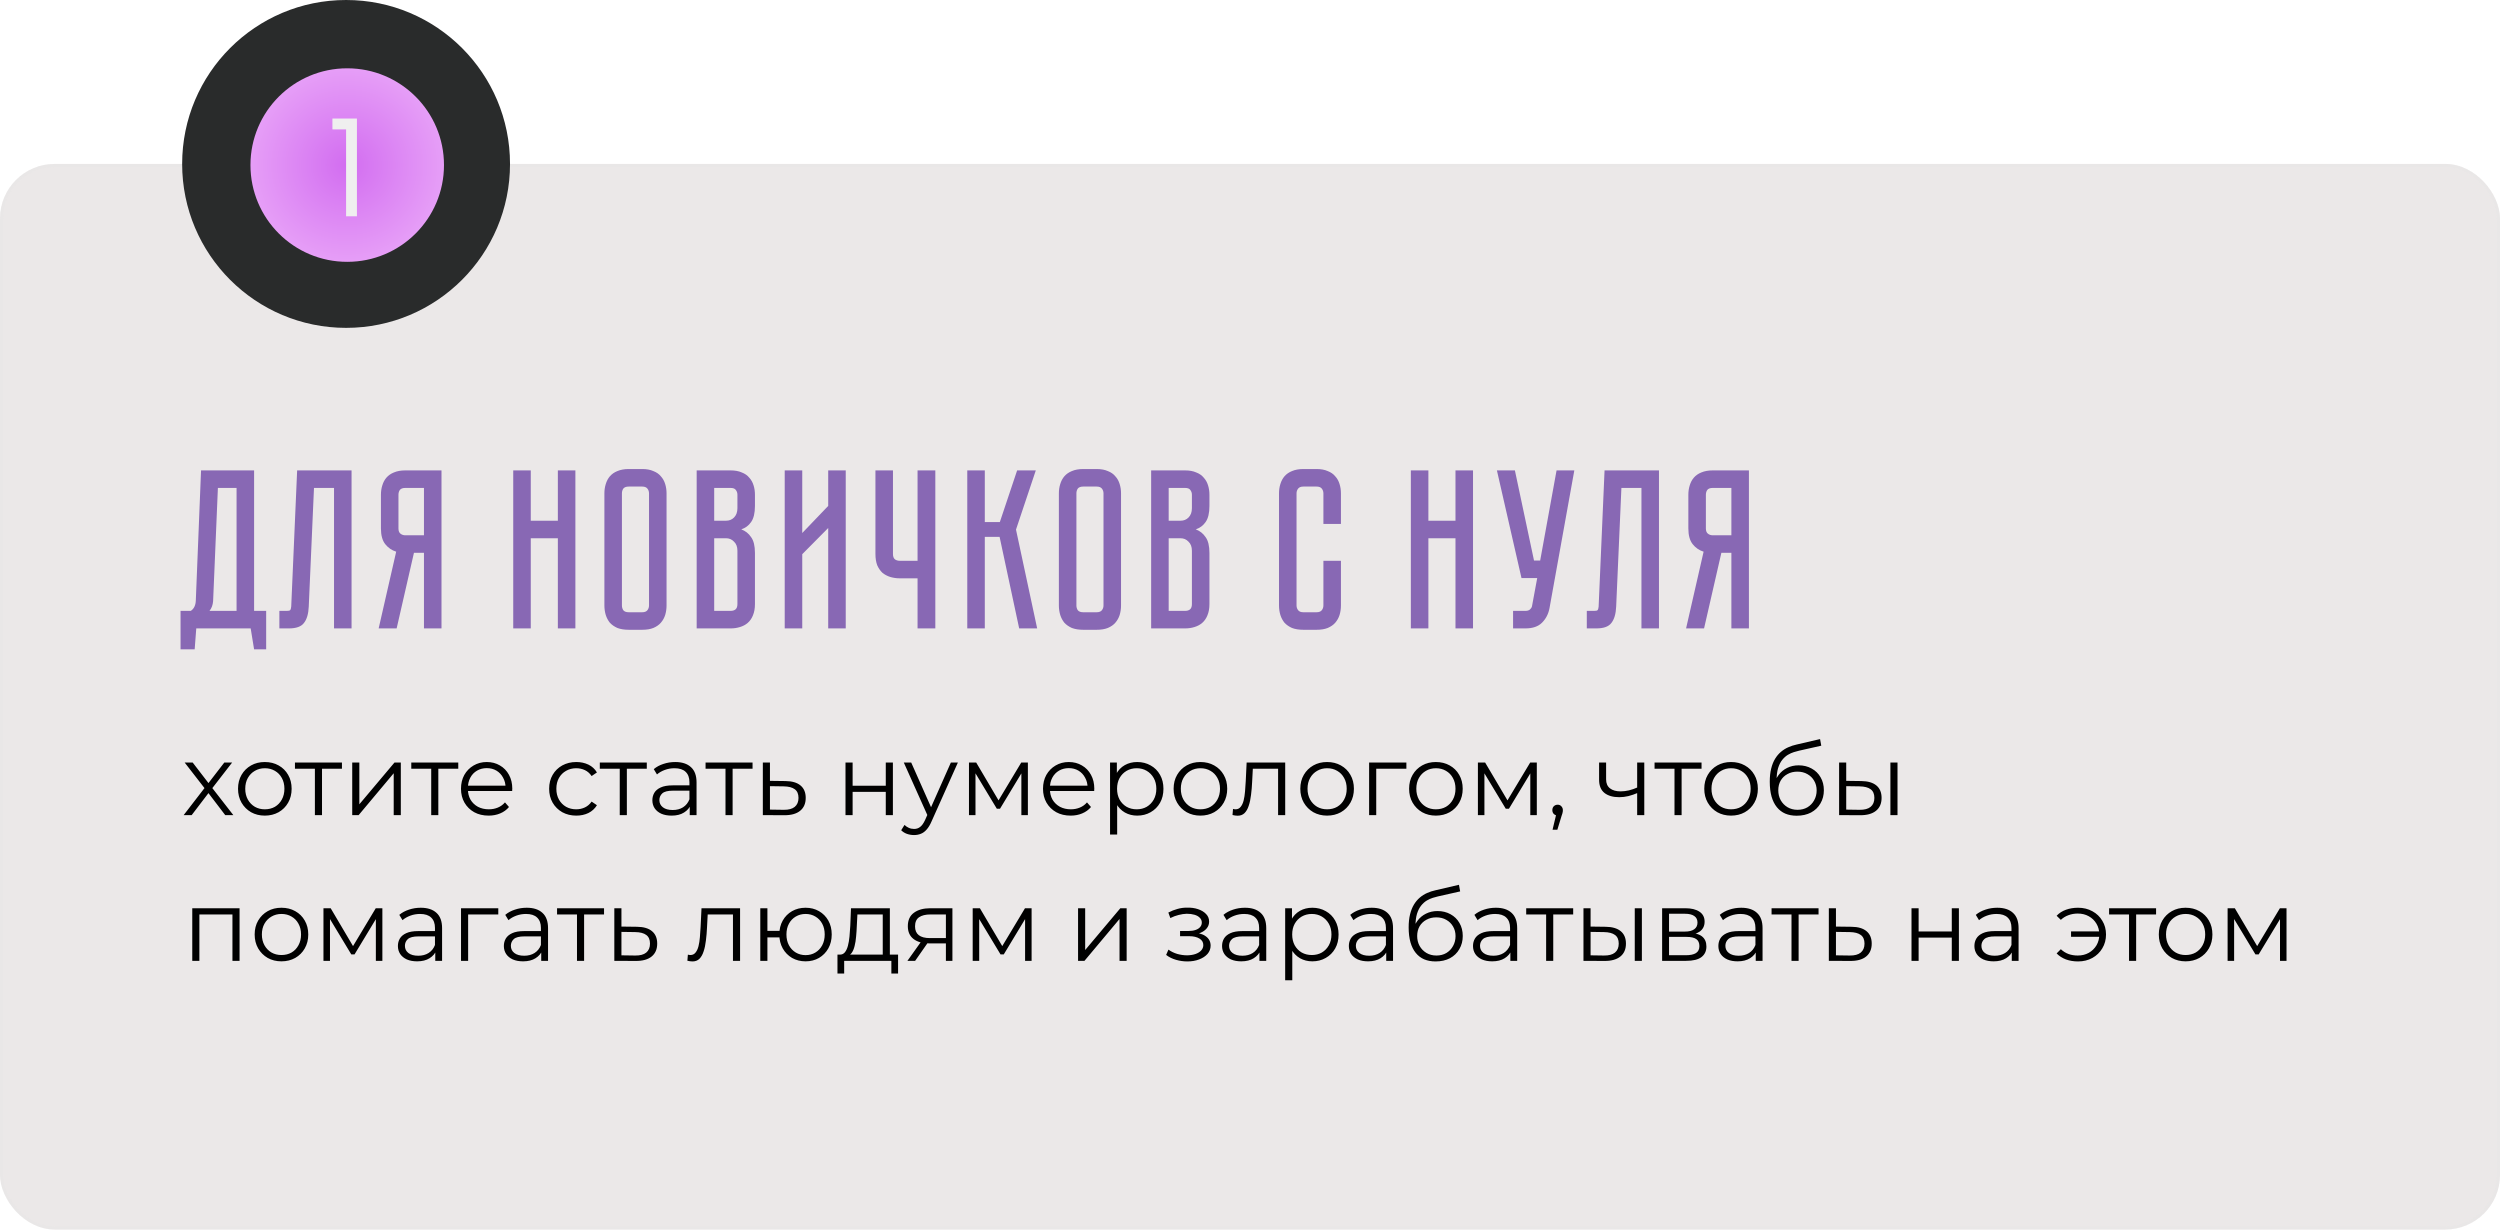
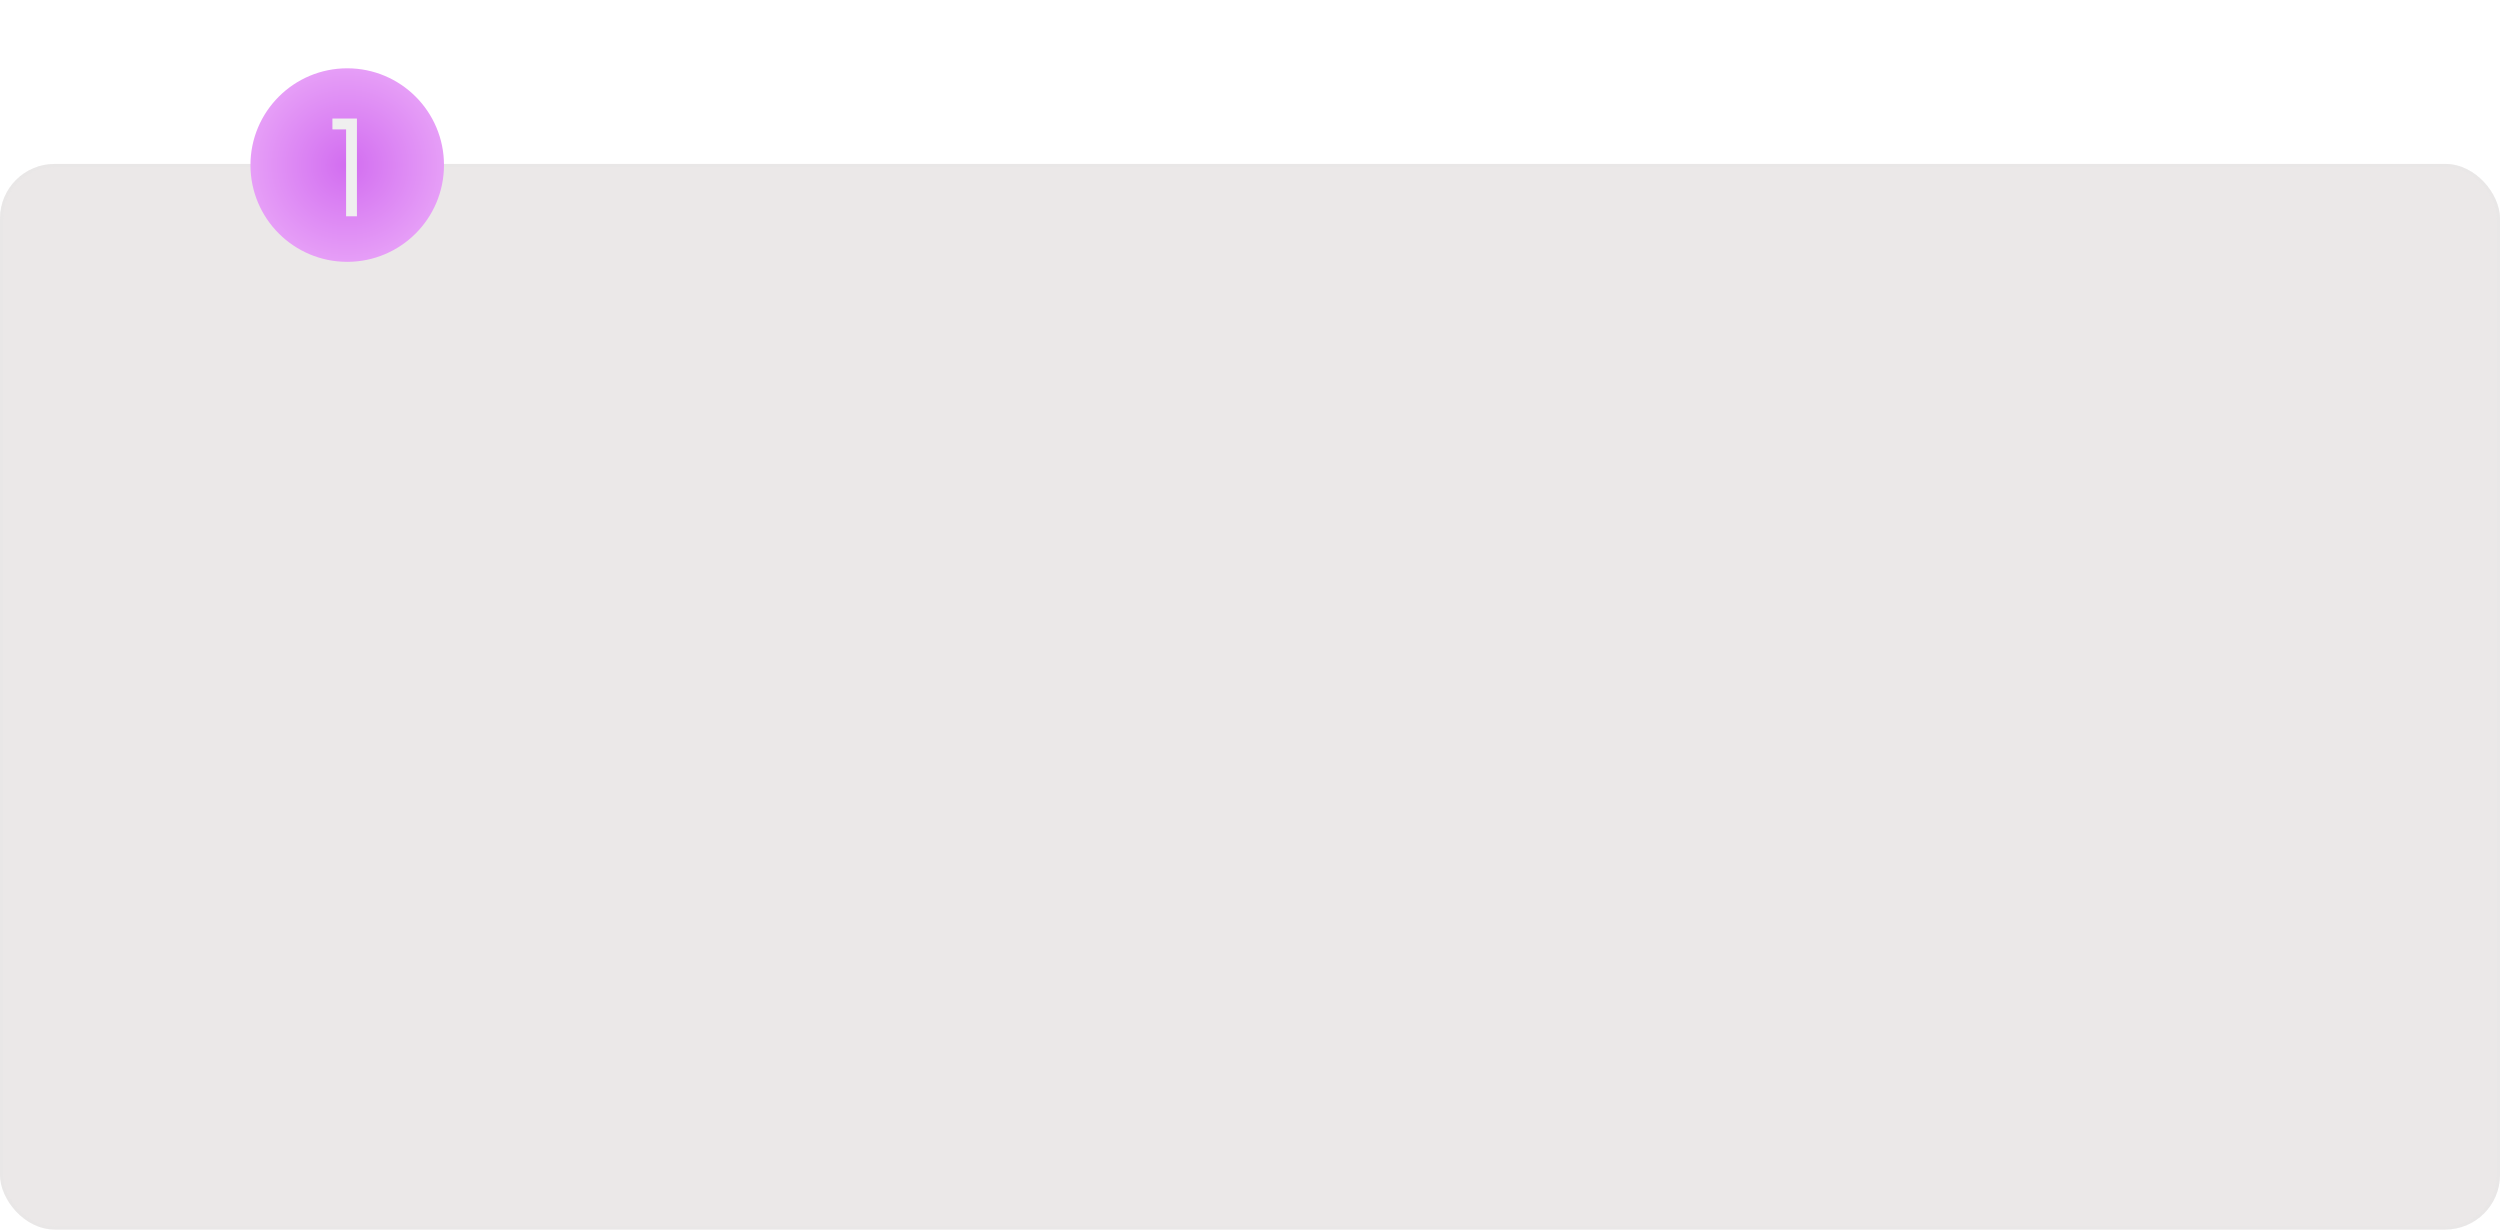
<svg xmlns="http://www.w3.org/2000/svg" width="549" height="270" viewBox="0 0 549 270" fill="none">
  <rect y="36" width="549" height="234" rx="12" fill="#EBE8E8" />
  <rect x="0.336" y="36.336" width="548.328" height="233.328" rx="11.664" stroke="#E4E4E4" stroke-opacity="0.25" stroke-width="0.672" />
-   <path d="M58.45 134.15V142.6H55.8L55.05 138H43.1L42.75 142.6H39.65V134.15H41.9C42.6 133.683 42.967 132.917 43 131.85L44.15 103.3H55.8V134.15H58.45ZM51.95 134.15V107.15H47.85L46.8 132C46.733 132.867 46.467 133.583 46 134.15H51.95ZM77.202 103.3V138H73.352V107.15H68.952L67.802 133.2C67.735 134.8 67.385 136 66.752 136.8C66.152 137.6 65.052 138 63.452 138H61.352V134.15H62.952C63.352 134.15 63.602 134.1 63.702 134C63.835 133.867 63.918 133.6 63.952 133.2L65.252 103.3H77.202ZM96.952 103.3V138H93.102V121.4H90.902L87.102 138H83.152L87.002 121.15C86.036 120.85 85.236 120.3 84.602 119.5C83.969 118.7 83.652 117.55 83.652 116.05V108.65C83.652 107.917 83.752 107.233 83.952 106.6C84.152 105.933 84.452 105.367 84.852 104.9C85.286 104.4 85.836 104.017 86.502 103.75C87.202 103.45 88.036 103.3 89.002 103.3H96.952ZM93.102 107.15H89.002C88.436 107.15 88.036 107.3 87.802 107.6C87.602 107.9 87.502 108.25 87.502 108.65V116.05C87.502 116.583 87.652 116.967 87.952 117.2C88.252 117.433 88.602 117.55 89.002 117.55H93.102V107.15ZM122.505 103.3H126.355V138H122.505V118.2H116.555V138H112.705V103.3H116.555V114.35H122.505V103.3ZM141.025 103C141.991 103 142.808 103.15 143.475 103.45C144.175 103.717 144.725 104.1 145.125 104.6C145.558 105.067 145.875 105.633 146.075 106.3C146.275 106.933 146.375 107.617 146.375 108.35V132.95C146.375 133.683 146.275 134.383 146.075 135.05C145.875 135.683 145.558 136.25 145.125 136.75C144.725 137.217 144.175 137.6 143.475 137.9C142.808 138.167 141.991 138.3 141.025 138.3H138.075C137.108 138.3 136.275 138.167 135.575 137.9C134.908 137.6 134.358 137.217 133.925 136.75C133.525 136.25 133.225 135.683 133.025 135.05C132.825 134.383 132.725 133.683 132.725 132.95V108.35C132.725 107.617 132.825 106.933 133.025 106.3C133.225 105.633 133.525 105.067 133.925 104.6C134.358 104.1 134.908 103.717 135.575 103.45C136.275 103.15 137.108 103 138.075 103H141.025ZM141.025 134.45C141.558 134.45 141.941 134.3 142.175 134C142.408 133.7 142.525 133.35 142.525 132.95V108.35C142.525 107.95 142.408 107.6 142.175 107.3C141.941 107 141.558 106.85 141.025 106.85H138.075C137.508 106.85 137.108 107 136.875 107.3C136.675 107.6 136.575 107.95 136.575 108.35V132.95C136.575 133.35 136.675 133.7 136.875 134C137.108 134.3 137.508 134.45 138.075 134.45H141.025ZM160.438 103.3C161.405 103.3 162.222 103.45 162.888 103.75C163.588 104.017 164.138 104.4 164.538 104.9C164.972 105.367 165.288 105.933 165.488 106.6C165.688 107.233 165.788 107.917 165.788 108.65V111.1C165.788 112.667 165.505 113.85 164.938 114.65C164.405 115.417 163.688 115.95 162.788 116.25C163.688 116.583 164.405 117.15 164.938 117.95C165.505 118.717 165.788 119.883 165.788 121.45V132.65C165.788 133.617 165.638 134.45 165.338 135.15C165.072 135.817 164.688 136.367 164.188 136.8C163.722 137.2 163.155 137.5 162.488 137.7C161.855 137.9 161.172 138 160.438 138H152.988V103.3H160.438ZM161.938 120.95C161.938 120.083 161.688 119.417 161.188 118.95C160.722 118.45 160.138 118.2 159.438 118.2H156.838V134.15H160.438C160.872 134.15 161.222 134.05 161.488 133.85C161.788 133.617 161.938 133.217 161.938 132.65V120.95ZM161.938 108.65C161.938 108.25 161.822 107.9 161.588 107.6C161.388 107.3 161.005 107.15 160.438 107.15H156.838V114.35H159.438C160.138 114.35 160.722 114.117 161.188 113.65C161.688 113.15 161.938 112.467 161.938 111.6V108.65ZM181.874 138V115.95L176.174 121.7V138H172.324V103.3H176.174V117.05L181.874 111.1V103.3H185.724V138H181.874ZM205.396 103.3V138H201.496V127H197.596C196.863 127 196.163 126.9 195.496 126.7C194.863 126.5 194.296 126.2 193.796 125.8C193.329 125.367 192.946 124.817 192.646 124.15C192.379 123.45 192.246 122.617 192.246 121.65V103.3H196.096V121.65C196.096 122.217 196.246 122.617 196.546 122.85C196.846 123.05 197.196 123.15 197.596 123.15H201.496V103.3H205.396ZM212.412 103.3H216.262V114.65H219.562L223.362 103.3H227.462L223.112 116.3L227.762 138H223.812L219.512 117.9H216.262V138H212.412V103.3ZM240.829 103C241.796 103 242.613 103.15 243.279 103.45C243.979 103.717 244.529 104.1 244.929 104.6C245.363 105.067 245.679 105.633 245.879 106.3C246.079 106.933 246.179 107.617 246.179 108.35V132.95C246.179 133.683 246.079 134.383 245.879 135.05C245.679 135.683 245.363 136.25 244.929 136.75C244.529 137.217 243.979 137.6 243.279 137.9C242.613 138.167 241.796 138.3 240.829 138.3H237.879C236.913 138.3 236.079 138.167 235.379 137.9C234.713 137.6 234.163 137.217 233.729 136.75C233.329 136.25 233.029 135.683 232.829 135.05C232.629 134.383 232.529 133.683 232.529 132.95V108.35C232.529 107.617 232.629 106.933 232.829 106.3C233.029 105.633 233.329 105.067 233.729 104.6C234.163 104.1 234.713 103.717 235.379 103.45C236.079 103.15 236.913 103 237.879 103H240.829ZM240.829 134.45C241.363 134.45 241.746 134.3 241.979 134C242.213 133.7 242.329 133.35 242.329 132.95V108.35C242.329 107.95 242.213 107.6 241.979 107.3C241.746 107 241.363 106.85 240.829 106.85H237.879C237.313 106.85 236.913 107 236.679 107.3C236.479 107.6 236.379 107.95 236.379 108.35V132.95C236.379 133.35 236.479 133.7 236.679 134C236.913 134.3 237.313 134.45 237.879 134.45H240.829ZM260.243 103.3C261.21 103.3 262.026 103.45 262.693 103.75C263.393 104.017 263.943 104.4 264.343 104.9C264.776 105.367 265.093 105.933 265.293 106.6C265.493 107.233 265.593 107.917 265.593 108.65V111.1C265.593 112.667 265.31 113.85 264.743 114.65C264.21 115.417 263.493 115.95 262.593 116.25C263.493 116.583 264.21 117.15 264.743 117.95C265.31 118.717 265.593 119.883 265.593 121.45V132.65C265.593 133.617 265.443 134.45 265.143 135.15C264.876 135.817 264.493 136.367 263.993 136.8C263.526 137.2 262.96 137.5 262.293 137.7C261.66 137.9 260.976 138 260.243 138H252.793V103.3H260.243ZM261.743 120.95C261.743 120.083 261.493 119.417 260.993 118.95C260.526 118.45 259.943 118.2 259.243 118.2H256.643V134.15H260.243C260.676 134.15 261.026 134.05 261.293 133.85C261.593 133.617 261.743 133.217 261.743 132.65V120.95ZM261.743 108.65C261.743 108.25 261.626 107.9 261.393 107.6C261.193 107.3 260.81 107.15 260.243 107.15H256.643V114.35H259.243C259.943 114.35 260.526 114.117 260.993 113.65C261.493 113.15 261.743 112.467 261.743 111.6V108.65ZM290.619 123.15H294.469V132.95C294.469 133.683 294.369 134.383 294.169 135.05C293.969 135.683 293.652 136.25 293.219 136.75C292.819 137.217 292.269 137.6 291.569 137.9C290.902 138.167 290.086 138.3 289.119 138.3H286.219C285.252 138.3 284.419 138.167 283.719 137.9C283.052 137.6 282.502 137.217 282.069 136.75C281.669 136.25 281.369 135.683 281.169 135.05C280.969 134.383 280.869 133.683 280.869 132.95V108.35C280.869 107.617 280.969 106.933 281.169 106.3C281.369 105.633 281.669 105.067 282.069 104.6C282.502 104.1 283.052 103.717 283.719 103.45C284.419 103.15 285.252 103 286.219 103H289.119C290.086 103 290.902 103.15 291.569 103.45C292.269 103.717 292.819 104.1 293.219 104.6C293.652 105.067 293.969 105.633 294.169 106.3C294.369 106.933 294.469 107.617 294.469 108.35V115.05H290.619V108.35C290.619 107.95 290.502 107.6 290.269 107.3C290.036 107 289.652 106.85 289.119 106.85H286.219C285.686 106.85 285.302 107 285.069 107.3C284.836 107.6 284.719 107.95 284.719 108.35V132.95C284.719 133.35 284.836 133.7 285.069 134C285.302 134.3 285.686 134.45 286.219 134.45H289.119C289.652 134.45 290.036 134.3 290.269 134C290.502 133.7 290.619 133.35 290.619 132.95V123.15ZM319.624 114.35V103.3H323.474V138H319.624V118.2H313.674V138H309.824V103.3H313.674V114.35H319.624ZM340.271 133.55C340.037 134.817 339.487 135.883 338.621 136.75C337.787 137.583 336.571 138 334.971 138H332.271V134.15H334.971C335.404 134.15 335.737 134.05 335.971 133.85C336.204 133.65 336.354 133.417 336.421 133.15L337.571 126.95H334.121L328.721 103.3H332.671L336.871 123.1H338.221L341.821 103.3H345.721L340.271 133.55ZM364.311 103.3V138H360.461V107.15H356.061L354.911 133.2C354.844 134.8 354.494 136 353.861 136.8C353.261 137.6 352.161 138 350.561 138H348.461V134.15H350.061C350.461 134.15 350.711 134.1 350.811 134C350.944 133.867 351.028 133.6 351.061 133.2L352.361 103.3H364.311ZM384.062 103.3V138H380.212V121.4H378.012L374.212 138H370.262L374.112 121.15C373.145 120.85 372.345 120.3 371.712 119.5C371.078 118.7 370.762 117.55 370.762 116.05V108.65C370.762 107.917 370.862 107.233 371.062 106.6C371.262 105.933 371.562 105.367 371.962 104.9C372.395 104.4 372.945 104.017 373.612 103.75C374.312 103.45 375.145 103.3 376.112 103.3H384.062ZM380.212 107.15H376.112C375.545 107.15 375.145 107.3 374.912 107.6C374.712 107.9 374.612 108.25 374.612 108.65V116.05C374.612 116.583 374.762 116.967 375.062 117.2C375.362 117.433 375.712 117.55 376.112 117.55H380.212V107.15Z" fill="#8868B4" />
-   <circle cx="76" cy="36" r="36" fill="#292B2B" />
-   <circle cx="76.25" cy="36.25" r="21.25" fill="#292B2B" />
  <circle cx="76.25" cy="36.25" r="21.25" fill="url(#paint0_radial_58_3915)" />
  <path d="M78.382 26.032V47.5H76.001V28.414H73V26.032H78.382Z" fill="#EFEFEF" />
-   <path d="M40.33 179L45.214 172.664L45.192 173.434L40.55 167.45H42.31L46.116 172.4L45.456 172.378L49.262 167.45H50.978L46.292 173.5L46.314 172.664L51.242 179H49.46L45.434 173.72L46.05 173.808L42.09 179H40.33ZM58.146 179.11C57.031 179.11 56.026 178.861 55.132 178.362C54.252 177.849 53.555 177.152 53.042 176.272C52.529 175.377 52.272 174.358 52.272 173.214C52.272 172.055 52.529 171.036 53.042 170.156C53.555 169.276 54.252 168.587 55.132 168.088C56.012 167.589 57.017 167.34 58.146 167.34C59.29 167.34 60.302 167.589 61.182 168.088C62.077 168.587 62.773 169.276 63.272 170.156C63.785 171.036 64.042 172.055 64.042 173.214C64.042 174.358 63.785 175.377 63.272 176.272C62.773 177.152 62.077 177.849 61.182 178.362C60.287 178.861 59.275 179.11 58.146 179.11ZM58.146 177.724C58.982 177.724 59.722 177.541 60.368 177.174C61.013 176.793 61.519 176.265 61.886 175.59C62.267 174.901 62.458 174.109 62.458 173.214C62.458 172.305 62.267 171.513 61.886 170.838C61.519 170.163 61.013 169.643 60.368 169.276C59.722 168.895 58.989 168.704 58.168 168.704C57.346 168.704 56.613 168.895 55.968 169.276C55.322 169.643 54.809 170.163 54.428 170.838C54.047 171.513 53.856 172.305 53.856 173.214C53.856 174.109 54.047 174.901 54.428 175.59C54.809 176.265 55.322 176.793 55.968 177.174C56.613 177.541 57.339 177.724 58.146 177.724ZM69.15 179V168.396L69.546 168.814H64.772V167.45H75.091V168.814H70.317L70.713 168.396V179H69.15ZM77.349 179V167.45H78.911V176.624L86.633 167.45H88.019V179H86.457V169.804L78.757 179H77.349ZM94.695 179V168.396L95.091 168.814H90.317V167.45H100.635V168.814H95.861L96.257 168.396V179H94.695ZM107.307 179.11C106.104 179.11 105.048 178.861 104.139 178.362C103.229 177.849 102.518 177.152 102.005 176.272C101.491 175.377 101.235 174.358 101.235 173.214C101.235 172.07 101.477 171.058 101.961 170.178C102.459 169.298 103.134 168.609 103.985 168.11C104.85 167.597 105.818 167.34 106.889 167.34C107.974 167.34 108.935 167.589 109.771 168.088C110.621 168.572 111.289 169.261 111.773 170.156C112.257 171.036 112.499 172.055 112.499 173.214C112.499 173.287 112.491 173.368 112.477 173.456C112.477 173.529 112.477 173.61 112.477 173.698H102.423V172.532H111.641L111.025 172.994C111.025 172.158 110.841 171.417 110.475 170.772C110.123 170.112 109.639 169.599 109.023 169.232C108.407 168.865 107.695 168.682 106.889 168.682C106.097 168.682 105.385 168.865 104.755 169.232C104.124 169.599 103.633 170.112 103.281 170.772C102.929 171.432 102.753 172.187 102.753 173.038V173.28C102.753 174.16 102.943 174.937 103.325 175.612C103.721 176.272 104.263 176.793 104.953 177.174C105.657 177.541 106.456 177.724 107.351 177.724C108.055 177.724 108.707 177.599 109.309 177.35C109.925 177.101 110.453 176.719 110.893 176.206L111.773 177.218C111.259 177.834 110.614 178.303 109.837 178.626C109.074 178.949 108.231 179.11 107.307 179.11ZM126.554 179.11C125.41 179.11 124.384 178.861 123.474 178.362C122.58 177.849 121.876 177.152 121.362 176.272C120.849 175.377 120.592 174.358 120.592 173.214C120.592 172.055 120.849 171.036 121.362 170.156C121.876 169.276 122.58 168.587 123.474 168.088C124.384 167.589 125.41 167.34 126.554 167.34C127.537 167.34 128.424 167.531 129.216 167.912C130.008 168.293 130.632 168.865 131.086 169.628L129.92 170.42C129.524 169.833 129.033 169.401 128.446 169.122C127.86 168.843 127.222 168.704 126.532 168.704C125.711 168.704 124.97 168.895 124.31 169.276C123.65 169.643 123.13 170.163 122.748 170.838C122.367 171.513 122.176 172.305 122.176 173.214C122.176 174.123 122.367 174.915 122.748 175.59C123.13 176.265 123.65 176.793 124.31 177.174C124.97 177.541 125.711 177.724 126.532 177.724C127.222 177.724 127.86 177.585 128.446 177.306C129.033 177.027 129.524 176.602 129.92 176.03L131.086 176.822C130.632 177.57 130.008 178.142 129.216 178.538C128.424 178.919 127.537 179.11 126.554 179.11ZM136.096 179V168.396L136.492 168.814H131.718V167.45H142.036V168.814H137.262L137.658 168.396V179H136.096ZM151.466 179V176.448L151.4 176.03V171.762C151.4 170.779 151.122 170.024 150.564 169.496C150.022 168.968 149.208 168.704 148.122 168.704C147.374 168.704 146.663 168.829 145.988 169.078C145.314 169.327 144.742 169.657 144.272 170.068L143.568 168.902C144.155 168.403 144.859 168.022 145.68 167.758C146.502 167.479 147.367 167.34 148.276 167.34C149.772 167.34 150.924 167.714 151.73 168.462C152.552 169.195 152.962 170.317 152.962 171.828V179H151.466ZM147.484 179.11C146.619 179.11 145.864 178.971 145.218 178.692C144.588 178.399 144.104 178.003 143.766 177.504C143.429 176.991 143.26 176.404 143.26 175.744C143.26 175.143 143.4 174.6 143.678 174.116C143.972 173.617 144.441 173.221 145.086 172.928C145.746 172.62 146.626 172.466 147.726 172.466H151.708V173.632H147.77C146.656 173.632 145.878 173.83 145.438 174.226C145.013 174.622 144.8 175.113 144.8 175.7C144.8 176.36 145.057 176.888 145.57 177.284C146.084 177.68 146.802 177.878 147.726 177.878C148.606 177.878 149.362 177.68 149.992 177.284C150.638 176.873 151.107 176.287 151.4 175.524L151.752 176.602C151.459 177.365 150.946 177.973 150.212 178.428C149.494 178.883 148.584 179.11 147.484 179.11ZM159.32 179V168.396L159.716 168.814H154.942V167.45H165.26V168.814H160.486L160.882 168.396V179H159.32ZM172.491 171.52C173.943 171.535 175.043 171.857 175.791 172.488C176.554 173.119 176.935 174.028 176.935 175.216C176.935 176.448 176.524 177.394 175.703 178.054C174.896 178.714 173.723 179.037 172.183 179.022L167.519 179V167.45H169.081V171.476L172.491 171.52ZM172.095 177.834C173.166 177.849 173.972 177.636 174.515 177.196C175.072 176.741 175.351 176.081 175.351 175.216C175.351 174.351 175.08 173.72 174.537 173.324C173.994 172.913 173.18 172.701 172.095 172.686L169.081 172.642V177.79L172.095 177.834ZM185.673 179V167.45H187.235V172.554H194.517V167.45H196.079V179H194.517V173.896H187.235V179H185.673ZM200.717 183.378C200.174 183.378 199.654 183.29 199.155 183.114C198.671 182.938 198.253 182.674 197.901 182.322L198.627 181.156C198.92 181.435 199.236 181.647 199.573 181.794C199.925 181.955 200.314 182.036 200.739 182.036C201.252 182.036 201.692 181.889 202.059 181.596C202.44 181.317 202.8 180.819 203.137 180.1L203.885 178.406L204.061 178.164L208.813 167.45H210.353L204.567 180.386C204.244 181.134 203.885 181.728 203.489 182.168C203.108 182.608 202.69 182.916 202.235 183.092C201.78 183.283 201.274 183.378 200.717 183.378ZM203.797 179.33L198.473 167.45H200.101L204.809 178.054L203.797 179.33ZM212.786 179V167.45H214.37L219.606 176.316H218.946L224.27 167.45H225.722V179H224.292V169.232L224.578 169.364L219.606 177.592H218.902L213.886 169.276L214.216 169.21V179H212.786ZM235.117 179.11C233.915 179.11 232.859 178.861 231.949 178.362C231.04 177.849 230.329 177.152 229.815 176.272C229.302 175.377 229.045 174.358 229.045 173.214C229.045 172.07 229.287 171.058 229.771 170.178C230.27 169.298 230.945 168.609 231.795 168.11C232.661 167.597 233.629 167.34 234.699 167.34C235.785 167.34 236.745 167.589 237.581 168.088C238.432 168.572 239.099 169.261 239.583 170.156C240.067 171.036 240.309 172.055 240.309 173.214C240.309 173.287 240.302 173.368 240.287 173.456C240.287 173.529 240.287 173.61 240.287 173.698H230.233V172.532H239.451L238.835 172.994C238.835 172.158 238.652 171.417 238.285 170.772C237.933 170.112 237.449 169.599 236.833 169.232C236.217 168.865 235.506 168.682 234.699 168.682C233.907 168.682 233.196 168.865 232.565 169.232C231.935 169.599 231.443 170.112 231.091 170.772C230.739 171.432 230.563 172.187 230.563 173.038V173.28C230.563 174.16 230.754 174.937 231.135 175.612C231.531 176.272 232.074 176.793 232.763 177.174C233.467 177.541 234.267 177.724 235.161 177.724C235.865 177.724 236.518 177.599 237.119 177.35C237.735 177.101 238.263 176.719 238.703 176.206L239.583 177.218C239.07 177.834 238.425 178.303 237.647 178.626C236.885 178.949 236.041 179.11 235.117 179.11ZM249.729 179.11C248.732 179.11 247.83 178.883 247.023 178.428C246.216 177.959 245.571 177.291 245.087 176.426C244.618 175.546 244.383 174.475 244.383 173.214C244.383 171.953 244.618 170.889 245.087 170.024C245.556 169.144 246.194 168.477 247.001 168.022C247.808 167.567 248.717 167.34 249.729 167.34C250.829 167.34 251.812 167.589 252.677 168.088C253.557 168.572 254.246 169.261 254.745 170.156C255.244 171.036 255.493 172.055 255.493 173.214C255.493 174.387 255.244 175.414 254.745 176.294C254.246 177.174 253.557 177.863 252.677 178.362C251.812 178.861 250.829 179.11 249.729 179.11ZM243.767 183.268V167.45H245.263V170.926L245.109 173.236L245.329 175.568V183.268H243.767ZM249.619 177.724C250.44 177.724 251.174 177.541 251.819 177.174C252.464 176.793 252.978 176.265 253.359 175.59C253.74 174.901 253.931 174.109 253.931 173.214C253.931 172.319 253.74 171.535 253.359 170.86C252.978 170.185 252.464 169.657 251.819 169.276C251.174 168.895 250.44 168.704 249.619 168.704C248.798 168.704 248.057 168.895 247.397 169.276C246.752 169.657 246.238 170.185 245.857 170.86C245.49 171.535 245.307 172.319 245.307 173.214C245.307 174.109 245.49 174.901 245.857 175.59C246.238 176.265 246.752 176.793 247.397 177.174C248.057 177.541 248.798 177.724 249.619 177.724ZM263.601 179.11C262.486 179.11 261.482 178.861 260.587 178.362C259.707 177.849 259.01 177.152 258.497 176.272C257.984 175.377 257.727 174.358 257.727 173.214C257.727 172.055 257.984 171.036 258.497 170.156C259.01 169.276 259.707 168.587 260.587 168.088C261.467 167.589 262.472 167.34 263.601 167.34C264.745 167.34 265.757 167.589 266.637 168.088C267.532 168.587 268.228 169.276 268.727 170.156C269.24 171.036 269.497 172.055 269.497 173.214C269.497 174.358 269.24 175.377 268.727 176.272C268.228 177.152 267.532 177.849 266.637 178.362C265.742 178.861 264.73 179.11 263.601 179.11ZM263.601 177.724C264.437 177.724 265.178 177.541 265.823 177.174C266.468 176.793 266.974 176.265 267.341 175.59C267.722 174.901 267.913 174.109 267.913 173.214C267.913 172.305 267.722 171.513 267.341 170.838C266.974 170.163 266.468 169.643 265.823 169.276C265.178 168.895 264.444 168.704 263.623 168.704C262.802 168.704 262.068 168.895 261.423 169.276C260.778 169.643 260.264 170.163 259.883 170.838C259.502 171.513 259.311 172.305 259.311 173.214C259.311 174.109 259.502 174.901 259.883 175.59C260.264 176.265 260.778 176.793 261.423 177.174C262.068 177.541 262.794 177.724 263.601 177.724ZM270.659 178.978L270.769 177.636C270.871 177.651 270.967 177.673 271.055 177.702C271.157 177.717 271.245 177.724 271.319 177.724C271.788 177.724 272.162 177.548 272.441 177.196C272.734 176.844 272.954 176.375 273.101 175.788C273.247 175.201 273.35 174.541 273.409 173.808C273.467 173.06 273.519 172.312 273.563 171.564L273.761 167.45H282.231V179H280.669V168.352L281.065 168.814H274.773L275.147 168.33L274.971 171.674C274.927 172.671 274.846 173.625 274.729 174.534C274.626 175.443 274.457 176.243 274.223 176.932C274.003 177.621 273.695 178.164 273.299 178.56C272.903 178.941 272.397 179.132 271.781 179.132C271.605 179.132 271.421 179.117 271.231 179.088C271.055 179.059 270.864 179.022 270.659 178.978ZM291.423 179.11C290.309 179.11 289.304 178.861 288.409 178.362C287.529 177.849 286.833 177.152 286.319 176.272C285.806 175.377 285.549 174.358 285.549 173.214C285.549 172.055 285.806 171.036 286.319 170.156C286.833 169.276 287.529 168.587 288.409 168.088C289.289 167.589 290.294 167.34 291.423 167.34C292.567 167.34 293.579 167.589 294.459 168.088C295.354 168.587 296.051 169.276 296.549 170.156C297.063 171.036 297.319 172.055 297.319 173.214C297.319 174.358 297.063 175.377 296.549 176.272C296.051 177.152 295.354 177.849 294.459 178.362C293.565 178.861 292.553 179.11 291.423 179.11ZM291.423 177.724C292.259 177.724 293 177.541 293.645 177.174C294.291 176.793 294.797 176.265 295.163 175.59C295.545 174.901 295.735 174.109 295.735 173.214C295.735 172.305 295.545 171.513 295.163 170.838C294.797 170.163 294.291 169.643 293.645 169.276C293 168.895 292.267 168.704 291.445 168.704C290.624 168.704 289.891 168.895 289.245 169.276C288.6 169.643 288.087 170.163 287.705 170.838C287.324 171.513 287.133 172.305 287.133 173.214C287.133 174.109 287.324 174.901 287.705 175.59C288.087 176.265 288.6 176.793 289.245 177.174C289.891 177.541 290.617 177.724 291.423 177.724ZM300.658 179V167.45H308.842V168.814H301.824L302.22 168.418V179H300.658ZM315.314 179.11C314.199 179.11 313.195 178.861 312.3 178.362C311.42 177.849 310.723 177.152 310.21 176.272C309.697 175.377 309.44 174.358 309.44 173.214C309.44 172.055 309.697 171.036 310.21 170.156C310.723 169.276 311.42 168.587 312.3 168.088C313.18 167.589 314.185 167.34 315.314 167.34C316.458 167.34 317.47 167.589 318.35 168.088C319.245 168.587 319.941 169.276 320.44 170.156C320.953 171.036 321.21 172.055 321.21 173.214C321.21 174.358 320.953 175.377 320.44 176.272C319.941 177.152 319.245 177.849 318.35 178.362C317.455 178.861 316.443 179.11 315.314 179.11ZM315.314 177.724C316.15 177.724 316.891 177.541 317.536 177.174C318.181 176.793 318.687 176.265 319.054 175.59C319.435 174.901 319.626 174.109 319.626 173.214C319.626 172.305 319.435 171.513 319.054 170.838C318.687 170.163 318.181 169.643 317.536 169.276C316.891 168.895 316.157 168.704 315.336 168.704C314.515 168.704 313.781 168.895 313.136 169.276C312.491 169.643 311.977 170.163 311.596 170.838C311.215 171.513 311.024 172.305 311.024 173.214C311.024 174.109 311.215 174.901 311.596 175.59C311.977 176.265 312.491 176.793 313.136 177.174C313.781 177.541 314.507 177.724 315.314 177.724ZM324.548 179V167.45H326.132L331.368 176.316H330.708L336.032 167.45H337.484V179H336.054V169.232L336.34 169.364L331.368 177.592H330.664L325.648 169.276L325.978 169.21V179H324.548ZM340.939 182.212L341.907 178.142L342.083 179.088C341.746 179.088 341.46 178.978 341.225 178.758C341.005 178.538 340.895 178.252 340.895 177.9C340.895 177.548 341.005 177.262 341.225 177.042C341.46 176.822 341.738 176.712 342.061 176.712C342.398 176.712 342.67 176.829 342.875 177.064C343.095 177.299 343.205 177.577 343.205 177.9C343.205 178.017 343.198 178.135 343.183 178.252C343.168 178.369 343.139 178.501 343.095 178.648C343.051 178.795 342.992 178.971 342.919 179.176L341.995 182.212H340.939ZM359.653 174.116C358.978 174.409 358.296 174.644 357.607 174.82C356.932 174.981 356.258 175.062 355.583 175.062C354.219 175.062 353.141 174.754 352.349 174.138C351.557 173.507 351.161 172.539 351.161 171.234V167.45H352.701V171.146C352.701 172.026 352.987 172.686 353.559 173.126C354.131 173.566 354.901 173.786 355.869 173.786C356.456 173.786 357.072 173.713 357.717 173.566C358.362 173.405 359.015 173.177 359.675 172.884L359.653 174.116ZM359.521 179V167.45H361.083V179H359.521ZM367.719 179V168.396L368.115 168.814H363.341V167.45H373.659V168.814H368.885L369.281 168.396V179H367.719ZM380.132 179.11C379.018 179.11 378.013 178.861 377.118 178.362C376.238 177.849 375.542 177.152 375.028 176.272C374.515 175.377 374.258 174.358 374.258 173.214C374.258 172.055 374.515 171.036 375.028 170.156C375.542 169.276 376.238 168.587 377.118 168.088C377.998 167.589 379.003 167.34 380.132 167.34C381.276 167.34 382.288 167.589 383.168 168.088C384.063 168.587 384.76 169.276 385.258 170.156C385.772 171.036 386.028 172.055 386.028 173.214C386.028 174.358 385.772 175.377 385.258 176.272C384.76 177.152 384.063 177.849 383.168 178.362C382.274 178.861 381.262 179.11 380.132 179.11ZM380.132 177.724C380.968 177.724 381.709 177.541 382.354 177.174C383 176.793 383.506 176.265 383.872 175.59C384.254 174.901 384.444 174.109 384.444 173.214C384.444 172.305 384.254 171.513 383.872 170.838C383.506 170.163 383 169.643 382.354 169.276C381.709 168.895 380.976 168.704 380.154 168.704C379.333 168.704 378.6 168.895 377.954 169.276C377.309 169.643 376.796 170.163 376.414 170.838C376.033 171.513 375.842 172.305 375.842 173.214C375.842 174.109 376.033 174.901 376.414 175.59C376.796 176.265 377.309 176.793 377.954 177.174C378.6 177.541 379.326 177.724 380.132 177.724ZM394.559 179.132C393.62 179.132 392.784 178.978 392.051 178.67C391.332 178.362 390.716 177.893 390.203 177.262C389.689 176.631 389.301 175.854 389.037 174.93C388.773 173.991 388.641 172.906 388.641 171.674C388.641 170.574 388.743 169.613 388.949 168.792C389.154 167.956 389.44 167.237 389.807 166.636C390.173 166.035 390.599 165.529 391.083 165.118C391.581 164.693 392.117 164.355 392.689 164.106C393.275 163.842 393.877 163.644 394.493 163.512L399.685 162.302L399.949 163.754L395.065 164.854C394.757 164.927 394.383 165.03 393.943 165.162C393.517 165.294 393.077 165.492 392.623 165.756C392.183 166.02 391.772 166.387 391.391 166.856C391.009 167.325 390.701 167.934 390.467 168.682C390.247 169.415 390.137 170.332 390.137 171.432C390.137 171.667 390.144 171.857 390.159 172.004C390.173 172.136 390.188 172.283 390.203 172.444C390.232 172.591 390.254 172.811 390.269 173.104L389.587 172.532C389.748 171.637 390.078 170.86 390.577 170.2C391.075 169.525 391.699 169.005 392.447 168.638C393.209 168.257 394.053 168.066 394.977 168.066C396.047 168.066 397.001 168.301 397.837 168.77C398.673 169.225 399.325 169.863 399.795 170.684C400.279 171.505 400.521 172.459 400.521 173.544C400.521 174.615 400.271 175.575 399.773 176.426C399.289 177.277 398.599 177.944 397.705 178.428C396.81 178.897 395.761 179.132 394.559 179.132ZM394.735 177.834C395.556 177.834 396.282 177.651 396.913 177.284C397.543 176.903 398.035 176.389 398.387 175.744C398.753 175.099 398.937 174.373 398.937 173.566C398.937 172.774 398.753 172.07 398.387 171.454C398.035 170.838 397.543 170.354 396.913 170.002C396.282 169.635 395.549 169.452 394.713 169.452C393.891 169.452 393.165 169.628 392.535 169.98C391.904 170.317 391.405 170.794 391.039 171.41C390.687 172.026 390.511 172.737 390.511 173.544C390.511 174.351 390.687 175.077 391.039 175.722C391.405 176.367 391.904 176.881 392.535 177.262C393.18 177.643 393.913 177.834 394.735 177.834ZM415.132 179V167.45H416.694V179H415.132ZM408.73 171.52C410.182 171.535 411.29 171.857 412.052 172.488C412.815 173.119 413.196 174.028 413.196 175.216C413.196 176.448 412.786 177.394 411.964 178.054C411.143 178.714 409.97 179.037 408.444 179.022L403.868 179V167.45H405.43V171.476L408.73 171.52ZM408.334 177.834C409.42 177.849 410.234 177.636 410.776 177.196C411.334 176.741 411.612 176.081 411.612 175.216C411.612 174.351 411.341 173.72 410.798 173.324C410.256 172.913 409.434 172.701 408.334 172.686L405.43 172.642V177.79L408.334 177.834ZM42.222 211V199.45H52.606V211H51.044V200.396L51.44 200.814H43.388L43.784 200.396V211H42.222ZM61.798 211.11C60.684 211.11 59.679 210.861 58.784 210.362C57.904 209.849 57.208 209.152 56.694 208.272C56.181 207.377 55.924 206.358 55.924 205.214C55.924 204.055 56.181 203.036 56.694 202.156C57.208 201.276 57.904 200.587 58.784 200.088C59.664 199.589 60.669 199.34 61.798 199.34C62.942 199.34 63.954 199.589 64.834 200.088C65.729 200.587 66.426 201.276 66.924 202.156C67.438 203.036 67.694 204.055 67.694 205.214C67.694 206.358 67.438 207.377 66.924 208.272C66.426 209.152 65.729 209.849 64.834 210.362C63.94 210.861 62.928 211.11 61.798 211.11ZM61.798 209.724C62.634 209.724 63.375 209.541 64.02 209.174C64.666 208.793 65.172 208.265 65.538 207.59C65.92 206.901 66.11 206.109 66.11 205.214C66.11 204.305 65.92 203.513 65.538 202.838C65.172 202.163 64.666 201.643 64.02 201.276C63.375 200.895 62.642 200.704 61.82 200.704C60.999 200.704 60.266 200.895 59.62 201.276C58.975 201.643 58.462 202.163 58.08 202.838C57.699 203.513 57.508 204.305 57.508 205.214C57.508 206.109 57.699 206.901 58.08 207.59C58.462 208.265 58.975 208.793 59.62 209.174C60.266 209.541 60.992 209.724 61.798 209.724ZM71.032 211V199.45H72.617L77.853 208.316H77.192L82.516 199.45H83.969V211H82.538V201.232L82.825 201.364L77.853 209.592H77.148L72.132 201.276L72.463 201.21V211H71.032ZM95.585 211V208.448L95.519 208.03V203.762C95.519 202.779 95.241 202.024 94.683 201.496C94.141 200.968 93.327 200.704 92.241 200.704C91.493 200.704 90.782 200.829 90.107 201.078C89.433 201.327 88.861 201.657 88.391 202.068L87.687 200.902C88.274 200.403 88.978 200.022 89.799 199.758C90.621 199.479 91.486 199.34 92.395 199.34C93.891 199.34 95.043 199.714 95.849 200.462C96.671 201.195 97.081 202.317 97.081 203.828V211H95.585ZM91.603 211.11C90.738 211.11 89.983 210.971 89.337 210.692C88.707 210.399 88.223 210.003 87.885 209.504C87.548 208.991 87.379 208.404 87.379 207.744C87.379 207.143 87.519 206.6 87.797 206.116C88.091 205.617 88.56 205.221 89.205 204.928C89.865 204.62 90.745 204.466 91.845 204.466H95.827V205.632H91.889C90.775 205.632 89.997 205.83 89.557 206.226C89.132 206.622 88.919 207.113 88.919 207.7C88.919 208.36 89.176 208.888 89.689 209.284C90.203 209.68 90.921 209.878 91.845 209.878C92.725 209.878 93.481 209.68 94.111 209.284C94.757 208.873 95.226 208.287 95.519 207.524L95.871 208.602C95.578 209.365 95.065 209.973 94.331 210.428C93.613 210.883 92.703 211.11 91.603 211.11ZM101.24 211V199.45H109.424V200.814H102.406L102.802 200.418V211H101.24ZM118.853 211V208.448L118.787 208.03V203.762C118.787 202.779 118.508 202.024 117.951 201.496C117.408 200.968 116.594 200.704 115.509 200.704C114.761 200.704 114.05 200.829 113.375 201.078C112.7 201.327 112.128 201.657 111.659 202.068L110.955 200.902C111.542 200.403 112.246 200.022 113.067 199.758C113.888 199.479 114.754 199.34 115.663 199.34C117.159 199.34 118.31 199.714 119.117 200.462C119.938 201.195 120.349 202.317 120.349 203.828V211H118.853ZM114.871 211.11C114.006 211.11 113.25 210.971 112.605 210.692C111.974 210.399 111.49 210.003 111.153 209.504C110.816 208.991 110.647 208.404 110.647 207.744C110.647 207.143 110.786 206.6 111.065 206.116C111.358 205.617 111.828 205.221 112.473 204.928C113.133 204.62 114.013 204.466 115.113 204.466H119.095V205.632H115.157C114.042 205.632 113.265 205.83 112.825 206.226C112.4 206.622 112.187 207.113 112.187 207.7C112.187 208.36 112.444 208.888 112.957 209.284C113.47 209.68 114.189 209.878 115.113 209.878C115.993 209.878 116.748 209.68 117.379 209.284C118.024 208.873 118.494 208.287 118.787 207.524L119.139 208.602C118.846 209.365 118.332 209.973 117.599 210.428C116.88 210.883 115.971 211.11 114.871 211.11ZM126.707 211V200.396L127.103 200.814H122.329V199.45H132.647V200.814H127.873L128.269 200.396V211H126.707ZM139.878 203.52C141.33 203.535 142.43 203.857 143.178 204.488C143.94 205.119 144.322 206.028 144.322 207.216C144.322 208.448 143.911 209.394 143.09 210.054C142.283 210.714 141.11 211.037 139.57 211.022L134.906 211V199.45H136.468V203.476L139.878 203.52ZM139.482 209.834C140.552 209.849 141.359 209.636 141.902 209.196C142.459 208.741 142.738 208.081 142.738 207.216C142.738 206.351 142.466 205.72 141.924 205.324C141.381 204.913 140.567 204.701 139.482 204.686L136.468 204.642V209.79L139.482 209.834ZM150.948 210.978L151.058 209.636C151.161 209.651 151.256 209.673 151.344 209.702C151.447 209.717 151.535 209.724 151.608 209.724C152.077 209.724 152.451 209.548 152.73 209.196C153.023 208.844 153.243 208.375 153.39 207.788C153.537 207.201 153.639 206.541 153.698 205.808C153.757 205.06 153.808 204.312 153.852 203.564L154.05 199.45H162.52V211H160.958V200.352L161.354 200.814H155.062L155.436 200.33L155.26 203.674C155.216 204.671 155.135 205.625 155.018 206.534C154.915 207.443 154.747 208.243 154.512 208.932C154.292 209.621 153.984 210.164 153.588 210.56C153.192 210.941 152.686 211.132 152.07 211.132C151.894 211.132 151.711 211.117 151.52 211.088C151.344 211.059 151.153 211.022 150.948 210.978ZM166.96 211V199.45H168.522V204.422H172.042V205.852H168.522V211H166.96ZM176.904 211.11C175.804 211.11 174.814 210.861 173.934 210.362C173.069 209.849 172.387 209.152 171.888 208.272C171.39 207.377 171.14 206.358 171.14 205.214C171.14 204.055 171.39 203.036 171.888 202.156C172.387 201.276 173.069 200.587 173.934 200.088C174.814 199.589 175.804 199.34 176.904 199.34C178.004 199.34 178.987 199.589 179.852 200.088C180.718 200.587 181.4 201.276 181.898 202.156C182.397 203.036 182.646 204.055 182.646 205.214C182.646 206.358 182.397 207.377 181.898 208.272C181.4 209.152 180.718 209.849 179.852 210.362C178.987 210.861 178.004 211.11 176.904 211.11ZM176.904 209.746C177.711 209.746 178.43 209.555 179.06 209.174C179.691 208.793 180.19 208.265 180.556 207.59C180.923 206.901 181.106 206.109 181.106 205.214C181.106 204.305 180.923 203.513 180.556 202.838C180.19 202.163 179.691 201.643 179.06 201.276C178.43 200.895 177.711 200.704 176.904 200.704C176.112 200.704 175.394 200.895 174.748 201.276C174.118 201.643 173.619 202.163 173.252 202.838C172.886 203.513 172.702 204.305 172.702 205.214C172.702 206.109 172.886 206.901 173.252 207.59C173.619 208.265 174.118 208.793 174.748 209.174C175.394 209.555 176.112 209.746 176.904 209.746ZM193.851 210.252V200.814H188.285L188.153 203.388C188.124 204.165 188.072 204.928 187.999 205.676C187.94 206.424 187.83 207.113 187.669 207.744C187.522 208.36 187.31 208.866 187.031 209.262C186.752 209.643 186.393 209.863 185.953 209.922L184.391 209.636C184.846 209.651 185.22 209.489 185.513 209.152C185.806 208.8 186.034 208.323 186.195 207.722C186.356 207.121 186.474 206.439 186.547 205.676C186.62 204.899 186.679 204.107 186.723 203.3L186.877 199.45H195.413V210.252H193.851ZM183.907 213.794V209.636H197.217V213.794H195.743V211H185.381V213.794H183.907ZM207.719 211V206.842L208.005 207.172H204.089C202.608 207.172 201.449 206.849 200.613 206.204C199.777 205.559 199.359 204.62 199.359 203.388C199.359 202.068 199.806 201.085 200.701 200.44C201.596 199.78 202.791 199.45 204.287 199.45H209.149V211H207.719ZM199.271 211L202.439 206.556H204.067L200.965 211H199.271ZM207.719 206.38V200.352L208.005 200.814H204.331C203.26 200.814 202.424 201.019 201.823 201.43C201.236 201.841 200.943 202.508 200.943 203.432C200.943 205.148 202.036 206.006 204.221 206.006H208.005L207.719 206.38ZM213.603 211V199.45H215.187L220.423 208.316H219.763L225.087 199.45H226.539V211H225.109V201.232L225.395 201.364L220.423 209.592H219.719L214.703 201.276L215.033 201.21V211H213.603ZM236.742 211V199.45H238.304V208.624L246.026 199.45H247.412V211H245.85V201.804L238.15 211H236.742ZM260.748 211.132C259.912 211.132 259.083 211.015 258.262 210.78C257.44 210.545 256.714 210.186 256.084 209.702L256.59 208.536C257.147 208.947 257.792 209.262 258.526 209.482C259.259 209.687 259.985 209.79 260.704 209.79C261.422 209.775 262.046 209.673 262.574 209.482C263.102 209.291 263.512 209.027 263.806 208.69C264.099 208.353 264.246 207.971 264.246 207.546C264.246 206.93 263.967 206.453 263.41 206.116C262.852 205.764 262.09 205.588 261.122 205.588H259.142V204.444H261.012C261.584 204.444 262.09 204.371 262.53 204.224C262.97 204.077 263.307 203.865 263.542 203.586C263.791 203.307 263.916 202.977 263.916 202.596C263.916 202.185 263.769 201.833 263.476 201.54C263.197 201.247 262.808 201.027 262.31 200.88C261.811 200.733 261.246 200.66 260.616 200.66C260.044 200.675 259.45 200.763 258.834 200.924C258.218 201.071 257.609 201.298 257.008 201.606L256.568 200.396C257.242 200.044 257.91 199.78 258.57 199.604C259.244 199.413 259.919 199.318 260.594 199.318C261.518 199.289 262.346 199.399 263.08 199.648C263.828 199.897 264.422 200.257 264.862 200.726C265.302 201.181 265.522 201.731 265.522 202.376C265.522 202.948 265.346 203.447 264.994 203.872C264.642 204.297 264.172 204.627 263.586 204.862C262.999 205.097 262.332 205.214 261.584 205.214L261.65 204.796C262.97 204.796 263.996 205.053 264.73 205.566C265.478 206.079 265.852 206.776 265.852 207.656C265.852 208.345 265.624 208.954 265.17 209.482C264.715 209.995 264.099 210.399 263.322 210.692C262.559 210.985 261.701 211.132 260.748 211.132ZM276.57 211V208.448L276.504 208.03V203.762C276.504 202.779 276.225 202.024 275.668 201.496C275.125 200.968 274.311 200.704 273.226 200.704C272.478 200.704 271.766 200.829 271.092 201.078C270.417 201.327 269.845 201.657 269.376 202.068L268.672 200.902C269.258 200.403 269.962 200.022 270.784 199.758C271.605 199.479 272.47 199.34 273.38 199.34C274.876 199.34 276.027 199.714 276.834 200.462C277.655 201.195 278.066 202.317 278.066 203.828V211H276.57ZM272.588 211.11C271.722 211.11 270.967 210.971 270.322 210.692C269.691 210.399 269.207 210.003 268.87 209.504C268.532 208.991 268.364 208.404 268.364 207.744C268.364 207.143 268.503 206.6 268.782 206.116C269.075 205.617 269.544 205.221 270.19 204.928C270.85 204.62 271.73 204.466 272.83 204.466H276.812V205.632H272.874C271.759 205.632 270.982 205.83 270.542 206.226C270.116 206.622 269.904 207.113 269.904 207.7C269.904 208.36 270.16 208.888 270.674 209.284C271.187 209.68 271.906 209.878 272.83 209.878C273.71 209.878 274.465 209.68 275.096 209.284C275.741 208.873 276.21 208.287 276.504 207.524L276.856 208.602C276.562 209.365 276.049 209.973 275.316 210.428C274.597 210.883 273.688 211.11 272.588 211.11ZM288.186 211.11C287.189 211.11 286.287 210.883 285.48 210.428C284.673 209.959 284.028 209.291 283.544 208.426C283.075 207.546 282.84 206.475 282.84 205.214C282.84 203.953 283.075 202.889 283.544 202.024C284.013 201.144 284.651 200.477 285.458 200.022C286.265 199.567 287.174 199.34 288.186 199.34C289.286 199.34 290.269 199.589 291.134 200.088C292.014 200.572 292.703 201.261 293.202 202.156C293.701 203.036 293.95 204.055 293.95 205.214C293.95 206.387 293.701 207.414 293.202 208.294C292.703 209.174 292.014 209.863 291.134 210.362C290.269 210.861 289.286 211.11 288.186 211.11ZM282.224 215.268V199.45H283.72V202.926L283.566 205.236L283.786 207.568V215.268H282.224ZM288.076 209.724C288.897 209.724 289.631 209.541 290.276 209.174C290.921 208.793 291.435 208.265 291.816 207.59C292.197 206.901 292.388 206.109 292.388 205.214C292.388 204.319 292.197 203.535 291.816 202.86C291.435 202.185 290.921 201.657 290.276 201.276C289.631 200.895 288.897 200.704 288.076 200.704C287.255 200.704 286.514 200.895 285.854 201.276C285.209 201.657 284.695 202.185 284.314 202.86C283.947 203.535 283.764 204.319 283.764 205.214C283.764 206.109 283.947 206.901 284.314 207.59C284.695 208.265 285.209 208.793 285.854 209.174C286.514 209.541 287.255 209.724 288.076 209.724ZM304.414 211V208.448L304.348 208.03V203.762C304.348 202.779 304.069 202.024 303.512 201.496C302.969 200.968 302.155 200.704 301.07 200.704C300.322 200.704 299.61 200.829 298.936 201.078C298.261 201.327 297.689 201.657 297.22 202.068L296.516 200.902C297.102 200.403 297.806 200.022 298.628 199.758C299.449 199.479 300.314 199.34 301.224 199.34C302.72 199.34 303.871 199.714 304.678 200.462C305.499 201.195 305.91 202.317 305.91 203.828V211H304.414ZM300.432 211.11C299.566 211.11 298.811 210.971 298.166 210.692C297.535 210.399 297.051 210.003 296.714 209.504C296.376 208.991 296.208 208.404 296.208 207.744C296.208 207.143 296.347 206.6 296.626 206.116C296.919 205.617 297.388 205.221 298.034 204.928C298.694 204.62 299.574 204.466 300.674 204.466H304.656V205.632H300.718C299.603 205.632 298.826 205.83 298.386 206.226C297.96 206.622 297.748 207.113 297.748 207.7C297.748 208.36 298.004 208.888 298.518 209.284C299.031 209.68 299.75 209.878 300.674 209.878C301.554 209.878 302.309 209.68 302.94 209.284C303.585 208.873 304.054 208.287 304.348 207.524L304.7 208.602C304.406 209.365 303.893 209.973 303.16 210.428C302.441 210.883 301.532 211.11 300.432 211.11ZM315.26 211.132C314.321 211.132 313.485 210.978 312.752 210.67C312.033 210.362 311.417 209.893 310.904 209.262C310.39 208.631 310.002 207.854 309.738 206.93C309.474 205.991 309.342 204.906 309.342 203.674C309.342 202.574 309.444 201.613 309.65 200.792C309.855 199.956 310.141 199.237 310.508 198.636C310.874 198.035 311.3 197.529 311.784 197.118C312.282 196.693 312.818 196.355 313.39 196.106C313.976 195.842 314.578 195.644 315.194 195.512L320.386 194.302L320.65 195.754L315.766 196.854C315.458 196.927 315.084 197.03 314.644 197.162C314.218 197.294 313.778 197.492 313.324 197.756C312.884 198.02 312.473 198.387 312.092 198.856C311.71 199.325 311.402 199.934 311.168 200.682C310.948 201.415 310.838 202.332 310.838 203.432C310.838 203.667 310.845 203.857 310.86 204.004C310.874 204.136 310.889 204.283 310.904 204.444C310.933 204.591 310.955 204.811 310.97 205.104L310.288 204.532C310.449 203.637 310.779 202.86 311.278 202.2C311.776 201.525 312.4 201.005 313.148 200.638C313.91 200.257 314.754 200.066 315.678 200.066C316.748 200.066 317.702 200.301 318.538 200.77C319.374 201.225 320.026 201.863 320.496 202.684C320.98 203.505 321.222 204.459 321.222 205.544C321.222 206.615 320.972 207.575 320.474 208.426C319.99 209.277 319.3 209.944 318.406 210.428C317.511 210.897 316.462 211.132 315.26 211.132ZM315.436 209.834C316.257 209.834 316.983 209.651 317.614 209.284C318.244 208.903 318.736 208.389 319.088 207.744C319.454 207.099 319.638 206.373 319.638 205.566C319.638 204.774 319.454 204.07 319.088 203.454C318.736 202.838 318.244 202.354 317.614 202.002C316.983 201.635 316.25 201.452 315.414 201.452C314.592 201.452 313.866 201.628 313.236 201.98C312.605 202.317 312.106 202.794 311.74 203.41C311.388 204.026 311.212 204.737 311.212 205.544C311.212 206.351 311.388 207.077 311.74 207.722C312.106 208.367 312.605 208.881 313.236 209.262C313.881 209.643 314.614 209.834 315.436 209.834ZM331.677 211V208.448L331.611 208.03V203.762C331.611 202.779 331.333 202.024 330.775 201.496C330.233 200.968 329.419 200.704 328.333 200.704C327.585 200.704 326.874 200.829 326.199 201.078C325.525 201.327 324.953 201.657 324.483 202.068L323.779 200.902C324.366 200.403 325.07 200.022 325.891 199.758C326.713 199.479 327.578 199.34 328.487 199.34C329.983 199.34 331.135 199.714 331.941 200.462C332.763 201.195 333.173 202.317 333.173 203.828V211H331.677ZM327.695 211.11C326.83 211.11 326.075 210.971 325.429 210.692C324.799 210.399 324.315 210.003 323.977 209.504C323.64 208.991 323.471 208.404 323.471 207.744C323.471 207.143 323.611 206.6 323.889 206.116C324.183 205.617 324.652 205.221 325.297 204.928C325.957 204.62 326.837 204.466 327.937 204.466H331.919V205.632H327.981C326.867 205.632 326.089 205.83 325.649 206.226C325.224 206.622 325.011 207.113 325.011 207.7C325.011 208.36 325.268 208.888 325.781 209.284C326.295 209.68 327.013 209.878 327.937 209.878C328.817 209.878 329.573 209.68 330.203 209.284C330.849 208.873 331.318 208.287 331.611 207.524L331.963 208.602C331.67 209.365 331.157 209.973 330.423 210.428C329.705 210.883 328.795 211.11 327.695 211.11ZM339.531 211V200.396L339.927 200.814H335.153V199.45H345.471V200.814H340.697L341.093 200.396V211H339.531ZM358.994 211V199.45H360.556V211H358.994ZM352.592 203.52C354.044 203.535 355.151 203.857 355.914 204.488C356.676 205.119 357.058 206.028 357.058 207.216C357.058 208.448 356.647 209.394 355.826 210.054C355.004 210.714 353.831 211.037 352.306 211.022L347.73 211V199.45H349.292V203.476L352.592 203.52ZM352.196 209.834C353.281 209.849 354.095 209.636 354.638 209.196C355.195 208.741 355.474 208.081 355.474 207.216C355.474 206.351 355.202 205.72 354.66 205.324C354.117 204.913 353.296 204.701 352.196 204.686L349.292 204.642V209.79L352.196 209.834ZM365.003 211V199.45H370.107C371.413 199.45 372.439 199.699 373.187 200.198C373.95 200.697 374.331 201.43 374.331 202.398C374.331 203.337 373.972 204.063 373.253 204.576C372.535 205.075 371.589 205.324 370.415 205.324L370.723 204.862C372.102 204.862 373.114 205.119 373.759 205.632C374.405 206.145 374.727 206.886 374.727 207.854C374.727 208.851 374.361 209.629 373.627 210.186C372.909 210.729 371.787 211 370.261 211H365.003ZM366.521 209.768H370.195C371.178 209.768 371.919 209.614 372.417 209.306C372.931 208.983 373.187 208.47 373.187 207.766C373.187 207.062 372.96 206.549 372.505 206.226C372.051 205.903 371.332 205.742 370.349 205.742H366.521V209.768ZM366.521 204.576H369.997C370.892 204.576 371.574 204.407 372.043 204.07C372.527 203.733 372.769 203.241 372.769 202.596C372.769 201.951 372.527 201.467 372.043 201.144C371.574 200.821 370.892 200.66 369.997 200.66H366.521V204.576ZM385.56 211V208.448L385.494 208.03V203.762C385.494 202.779 385.215 202.024 384.658 201.496C384.115 200.968 383.301 200.704 382.216 200.704C381.468 200.704 380.757 200.829 380.082 201.078C379.407 201.327 378.835 201.657 378.366 202.068L377.662 200.902C378.249 200.403 378.953 200.022 379.774 199.758C380.595 199.479 381.461 199.34 382.37 199.34C383.866 199.34 385.017 199.714 385.824 200.462C386.645 201.195 387.056 202.317 387.056 203.828V211H385.56ZM381.578 211.11C380.713 211.11 379.957 210.971 379.312 210.692C378.681 210.399 378.197 210.003 377.86 209.504C377.523 208.991 377.354 208.404 377.354 207.744C377.354 207.143 377.493 206.6 377.772 206.116C378.065 205.617 378.535 205.221 379.18 204.928C379.84 204.62 380.72 204.466 381.82 204.466H385.802V205.632H381.864C380.749 205.632 379.972 205.83 379.532 206.226C379.107 206.622 378.894 207.113 378.894 207.7C378.894 208.36 379.151 208.888 379.664 209.284C380.177 209.68 380.896 209.878 381.82 209.878C382.7 209.878 383.455 209.68 384.086 209.284C384.731 208.873 385.201 208.287 385.494 207.524L385.846 208.602C385.553 209.365 385.039 209.973 384.306 210.428C383.587 210.883 382.678 211.11 381.578 211.11ZM393.414 211V200.396L393.81 200.814H389.036V199.45H399.354V200.814H394.58L394.976 200.396V211H393.414ZM406.585 203.52C408.037 203.535 409.137 203.857 409.885 204.488C410.647 205.119 411.029 206.028 411.029 207.216C411.029 208.448 410.618 209.394 409.797 210.054C408.99 210.714 407.817 211.037 406.277 211.022L401.613 211V199.45H403.175V203.476L406.585 203.52ZM406.189 209.834C407.259 209.849 408.066 209.636 408.609 209.196C409.166 208.741 409.445 208.081 409.445 207.216C409.445 206.351 409.173 205.72 408.631 205.324C408.088 204.913 407.274 204.701 406.189 204.686L403.175 204.642V209.79L406.189 209.834ZM419.767 211V199.45H421.329V204.554H428.611V199.45H430.173V211H428.611V205.896H421.329V211H419.767ZM441.785 211V208.448L441.719 208.03V203.762C441.719 202.779 441.44 202.024 440.883 201.496C440.34 200.968 439.526 200.704 438.441 200.704C437.693 200.704 436.981 200.829 436.307 201.078C435.632 201.327 435.06 201.657 434.591 202.068L433.887 200.902C434.473 200.403 435.177 200.022 435.999 199.758C436.82 199.479 437.685 199.34 438.595 199.34C440.091 199.34 441.242 199.714 442.049 200.462C442.87 201.195 443.281 202.317 443.281 203.828V211H441.785ZM437.803 211.11C436.937 211.11 436.182 210.971 435.537 210.692C434.906 210.399 434.422 210.003 434.085 209.504C433.747 208.991 433.579 208.404 433.579 207.744C433.579 207.143 433.718 206.6 433.997 206.116C434.29 205.617 434.759 205.221 435.405 204.928C436.065 204.62 436.945 204.466 438.045 204.466H442.027V205.632H438.089C436.974 205.632 436.197 205.83 435.757 206.226C435.331 206.622 435.119 207.113 435.119 207.7C435.119 208.36 435.375 208.888 435.889 209.284C436.402 209.68 437.121 209.878 438.045 209.878C438.925 209.878 439.68 209.68 440.311 209.284C440.956 208.873 441.425 208.287 441.719 207.524L442.071 208.602C441.777 209.365 441.264 209.973 440.531 210.428C439.812 210.883 438.903 211.11 437.803 211.11ZM454.803 205.72V204.532H461.513V205.72H454.803ZM456.343 199.34C457.516 199.34 458.565 199.597 459.489 200.11C460.413 200.609 461.139 201.305 461.667 202.2C462.209 203.08 462.481 204.085 462.481 205.214C462.481 206.343 462.209 207.355 461.667 208.25C461.139 209.145 460.413 209.849 459.489 210.362C458.565 210.875 457.516 211.132 456.343 211.132C455.389 211.132 454.502 210.985 453.681 210.692C452.874 210.384 452.192 209.944 451.635 209.372L452.559 208.448C453.057 208.917 453.622 209.269 454.253 209.504C454.883 209.724 455.558 209.834 456.277 209.834C457.186 209.834 457.993 209.636 458.697 209.24C459.415 208.829 459.98 208.279 460.391 207.59C460.801 206.886 461.007 206.094 461.007 205.214C461.007 204.334 460.801 203.549 460.391 202.86C459.98 202.156 459.415 201.606 458.697 201.21C457.993 200.814 457.186 200.616 456.277 200.616C455.558 200.616 454.883 200.733 454.253 200.968C453.622 201.188 453.057 201.533 452.559 202.002L451.635 201.1C452.192 200.513 452.874 200.073 453.681 199.78C454.502 199.487 455.389 199.34 456.343 199.34ZM467.535 211V200.396L467.931 200.814H463.157V199.45H473.475V200.814H468.701L469.097 200.396V211H467.535ZM479.949 211.11C478.834 211.11 477.829 210.861 476.935 210.362C476.055 209.849 475.358 209.152 474.845 208.272C474.331 207.377 474.075 206.358 474.075 205.214C474.075 204.055 474.331 203.036 474.845 202.156C475.358 201.276 476.055 200.587 476.935 200.088C477.815 199.589 478.819 199.34 479.949 199.34C481.093 199.34 482.105 199.589 482.985 200.088C483.879 200.587 484.576 201.276 485.075 202.156C485.588 203.036 485.845 204.055 485.845 205.214C485.845 206.358 485.588 207.377 485.075 208.272C484.576 209.152 483.879 209.849 482.985 210.362C482.09 210.861 481.078 211.11 479.949 211.11ZM479.949 209.724C480.785 209.724 481.525 209.541 482.171 209.174C482.816 208.793 483.322 208.265 483.689 207.59C484.07 206.901 484.261 206.109 484.261 205.214C484.261 204.305 484.07 203.513 483.689 202.838C483.322 202.163 482.816 201.643 482.171 201.276C481.525 200.895 480.792 200.704 479.971 200.704C479.149 200.704 478.416 200.895 477.771 201.276C477.125 201.643 476.612 202.163 476.231 202.838C475.849 203.513 475.659 204.305 475.659 205.214C475.659 206.109 475.849 206.901 476.231 207.59C476.612 208.265 477.125 208.793 477.771 209.174C478.416 209.541 479.142 209.724 479.949 209.724ZM489.183 211V199.45H490.767L496.003 208.316H495.343L500.667 199.45H502.119V211H500.689V201.232L500.975 201.364L496.003 209.592H495.299L490.283 201.276L490.613 201.21V211H489.183Z" fill="black" />
  <defs>
    <radialGradient id="paint0_radial_58_3915" cx="0" cy="0" r="1" gradientUnits="userSpaceOnUse" gradientTransform="translate(76.25 36.25) rotate(90) scale(21.25)">
      <stop stop-color="#D26DF0" />
      <stop offset="1" stop-color="#E69EF7" />
    </radialGradient>
  </defs>
</svg>